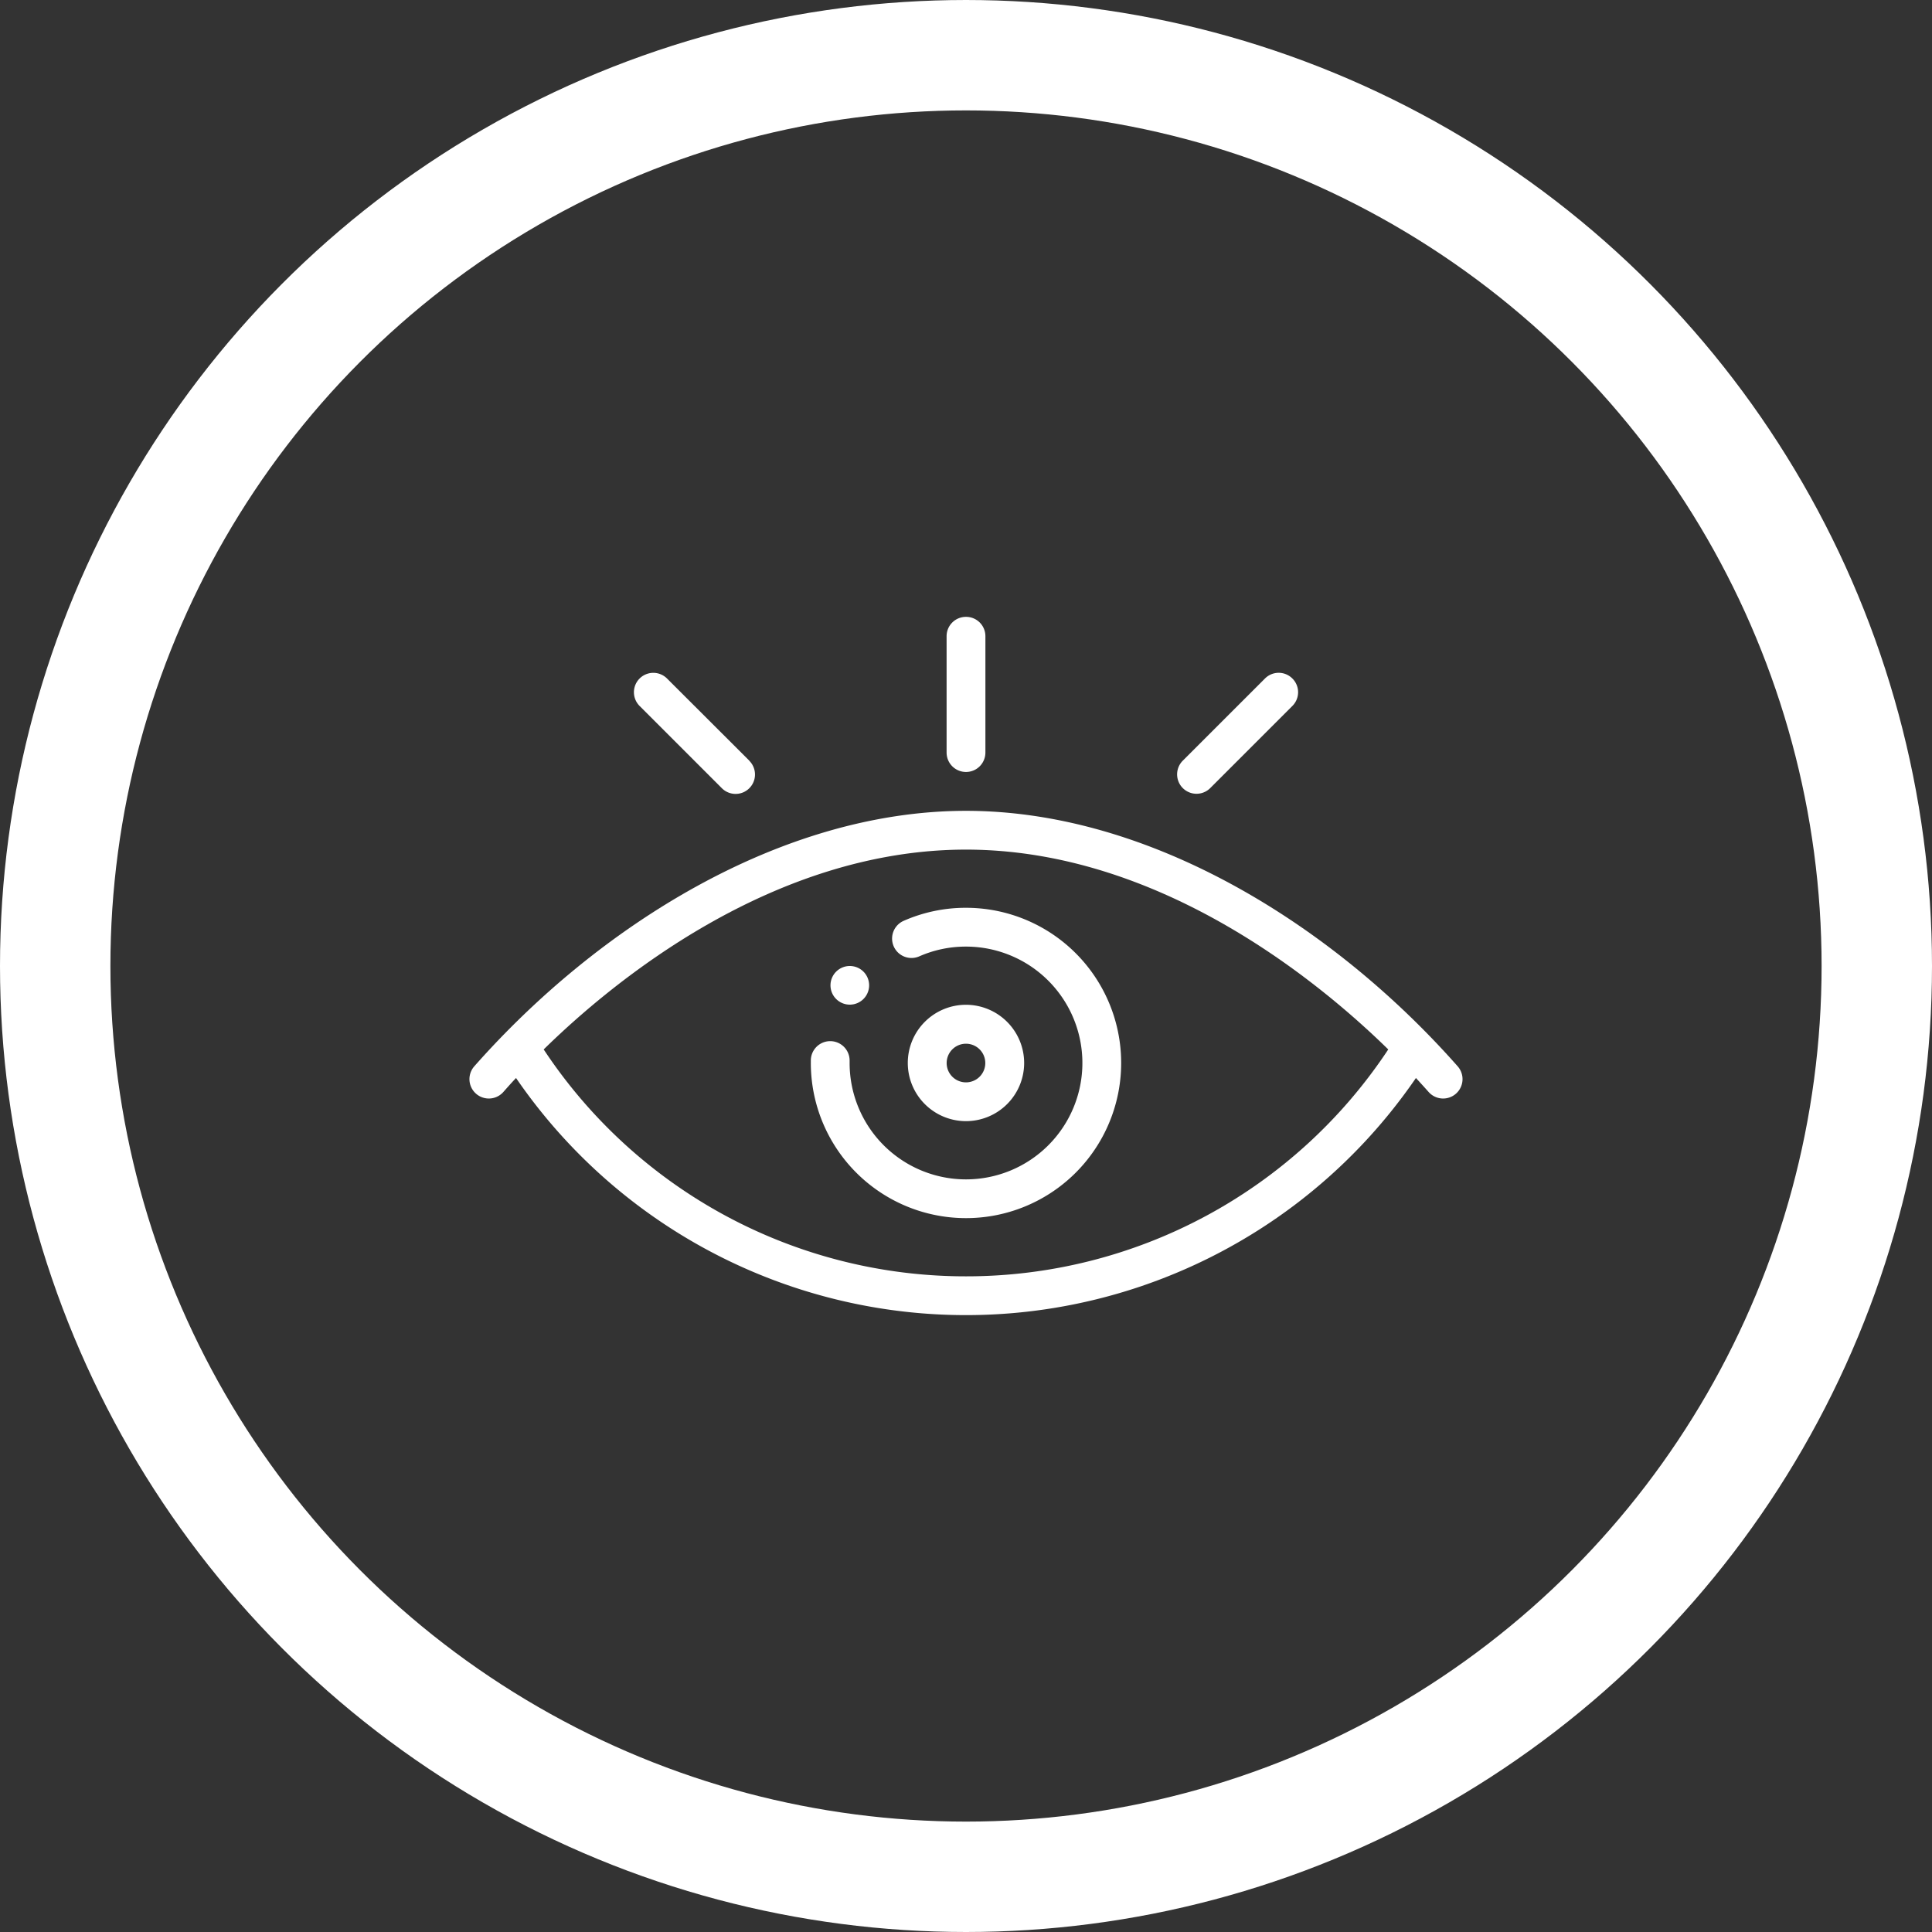
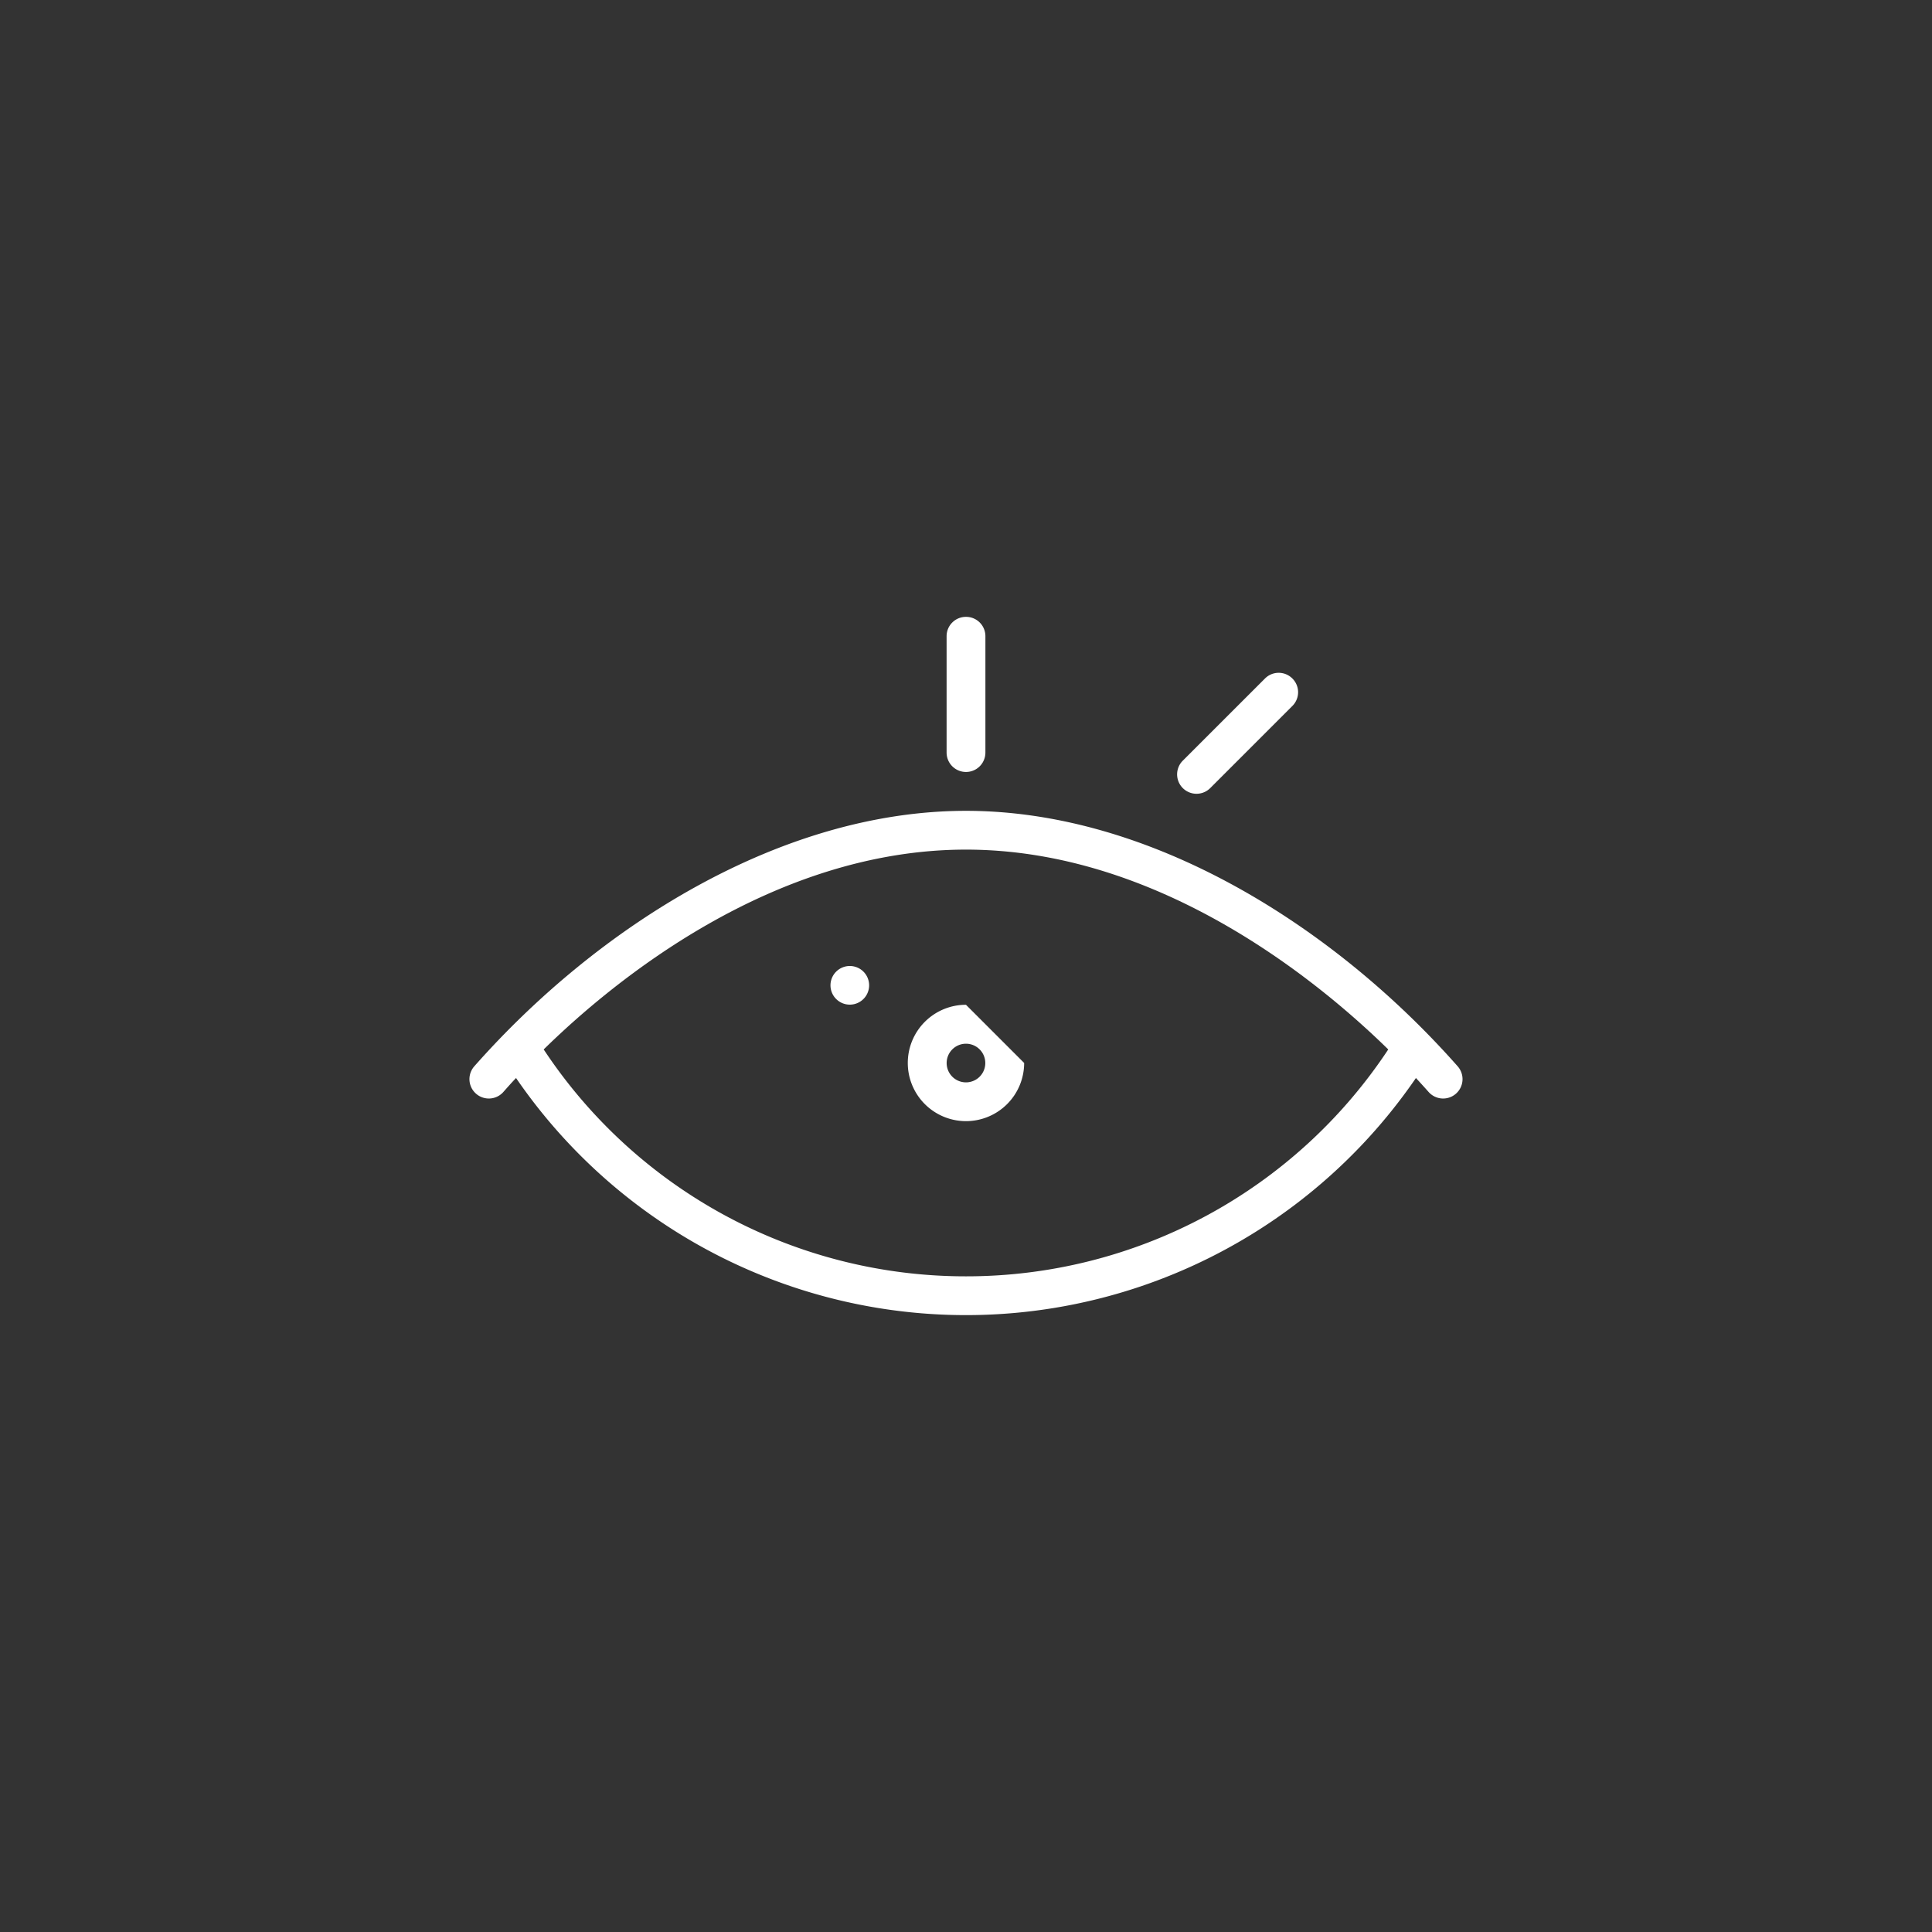
<svg xmlns="http://www.w3.org/2000/svg" width="70" height="70" viewBox="0 0 70 70">
  <rect x="0" y="0" width="70" height="70" fill="#333333" stroke="none" />
  <g id="vision-icono" transform="translate(-100 -1894)">
    <g id="Elipse_41" data-name="Elipse 41" transform="translate(100 1894)" fill="none" stroke="#fff" stroke-width="4">
-       <circle cx="35" cy="35" r="35" stroke="none" />
-       <circle cx="35" cy="35" r="33" fill="none" />
-     </g>
+       </g>
    <g id="ojo_1_" data-name="ojo (1)" transform="translate(117.009 1840.35)">
      <g id="Grupo_1004" data-name="Grupo 1004" transform="translate(13.071 88.65)">
        <g id="Grupo_1003" data-name="Grupo 1003" transform="translate(0 0)">
          <path id="Trazado_839" data-name="Trazado 839" d="M187.2,256.2a.7.7,0,1,0,0,.994A.7.7,0,0,0,187.2,256.2Z" transform="translate(-185.997 -255.997)" fill="#fff" />
        </g>
      </g>
      <g id="Grupo_1006" data-name="Grupo 1006" transform="translate(15.882 90.055)">
        <g id="Grupo_1005" data-name="Grupo 1005">
-           <path id="Trazado_840" data-name="Trazado 840" d="M228.108,276a2.108,2.108,0,1,0,2.108,2.108A2.111,2.111,0,0,0,228.108,276Zm0,2.811a.7.7,0,1,1,.7-.7A.7.7,0,0,1,228.108,278.811Z" transform="translate(-226 -276)" fill="#fff" />
+           <path id="Trazado_840" data-name="Trazado 840" d="M228.108,276a2.108,2.108,0,1,0,2.108,2.108Zm0,2.811a.7.7,0,1,1,.7-.7A.7.7,0,0,1,228.108,278.811Z" transform="translate(-226 -276)" fill="#fff" />
        </g>
      </g>
      <g id="Grupo_1008" data-name="Grupo 1008" transform="translate(12.369 86.541)">
        <g id="Grupo_1007" data-name="Grupo 1007" transform="translate(0 0)">
-           <path id="Trazado_841" data-name="Trazado 841" d="M181.622,226a5.576,5.576,0,0,0-2.258.472.7.7,0,1,0,.566,1.287,4.179,4.179,0,0,1,1.692-.353,4.217,4.217,0,1,1-4.217,4.217c0-.024,0-.048,0-.072a.7.7,0,0,0-1.405-.033c0,.035,0,.069,0,.1A5.622,5.622,0,1,0,181.622,226Z" transform="translate(-176 -226)" fill="#fff" />
-         </g>
+           </g>
      </g>
      <g id="Grupo_1010" data-name="Grupo 1010" transform="translate(17.288 76)">
        <g id="Grupo_1009" data-name="Grupo 1009">
          <path id="Trazado_842" data-name="Trazado 842" d="M246.7,76a.7.7,0,0,0-.7.7v4.217a.7.7,0,0,0,1.406,0V76.7A.7.7,0,0,0,246.7,76Z" transform="translate(-246 -76)" fill="#fff" />
        </g>
      </g>
      <g id="Grupo_1012" data-name="Grupo 1012" transform="translate(5.959 78.023)">
        <g id="Grupo_1011" data-name="Grupo 1011" transform="translate(0 0)">
-           <path id="Trazado_843" data-name="Trazado 843" d="M88.97,107.976,85.989,105a.7.7,0,0,0-.994.994l2.981,2.981a.7.7,0,0,0,.994-.994Z" transform="translate(-84.789 -104.789)" fill="#fff" />
-         </g>
+           </g>
      </g>
      <g id="Grupo_1014" data-name="Grupo 1014" transform="translate(25.636 78.023)">
        <g id="Grupo_1013" data-name="Grupo 1013" transform="translate(0 0)">
          <path id="Trazado_844" data-name="Trazado 844" d="M368.971,105a.7.7,0,0,0-.994,0L365,107.976a.7.7,0,1,0,.994.994l2.981-2.981A.7.7,0,0,0,368.971,105Z" transform="translate(-364.79 -104.789)" fill="#fff" />
        </g>
      </g>
      <g id="Grupo_1016" data-name="Grupo 1016" transform="translate(0 83.028)">
        <g id="Grupo_1015" data-name="Grupo 1015" transform="translate(0 0)">
          <path id="Trazado_845" data-name="Trazado 845" d="M35.805,185.256C31.341,180.2,24.712,176,17.991,176S4.64,180.2.176,185.256a.7.7,0,1,0,1.053.93c.15-.17.3-.339.459-.506a19.763,19.763,0,0,0,32.605,0c.155.168.309.337.459.506a.7.7,0,0,0,1.053-.93Zm-17.815,7.61a18.325,18.325,0,0,1-15.3-8.221c2.5-2.453,8.289-7.24,15.3-7.24s12.795,4.786,15.3,7.24A18.325,18.325,0,0,1,17.991,192.866Z" transform="translate(0 -176)" fill="#fff" />
        </g>
      </g>
    </g>
  </g>
</svg>